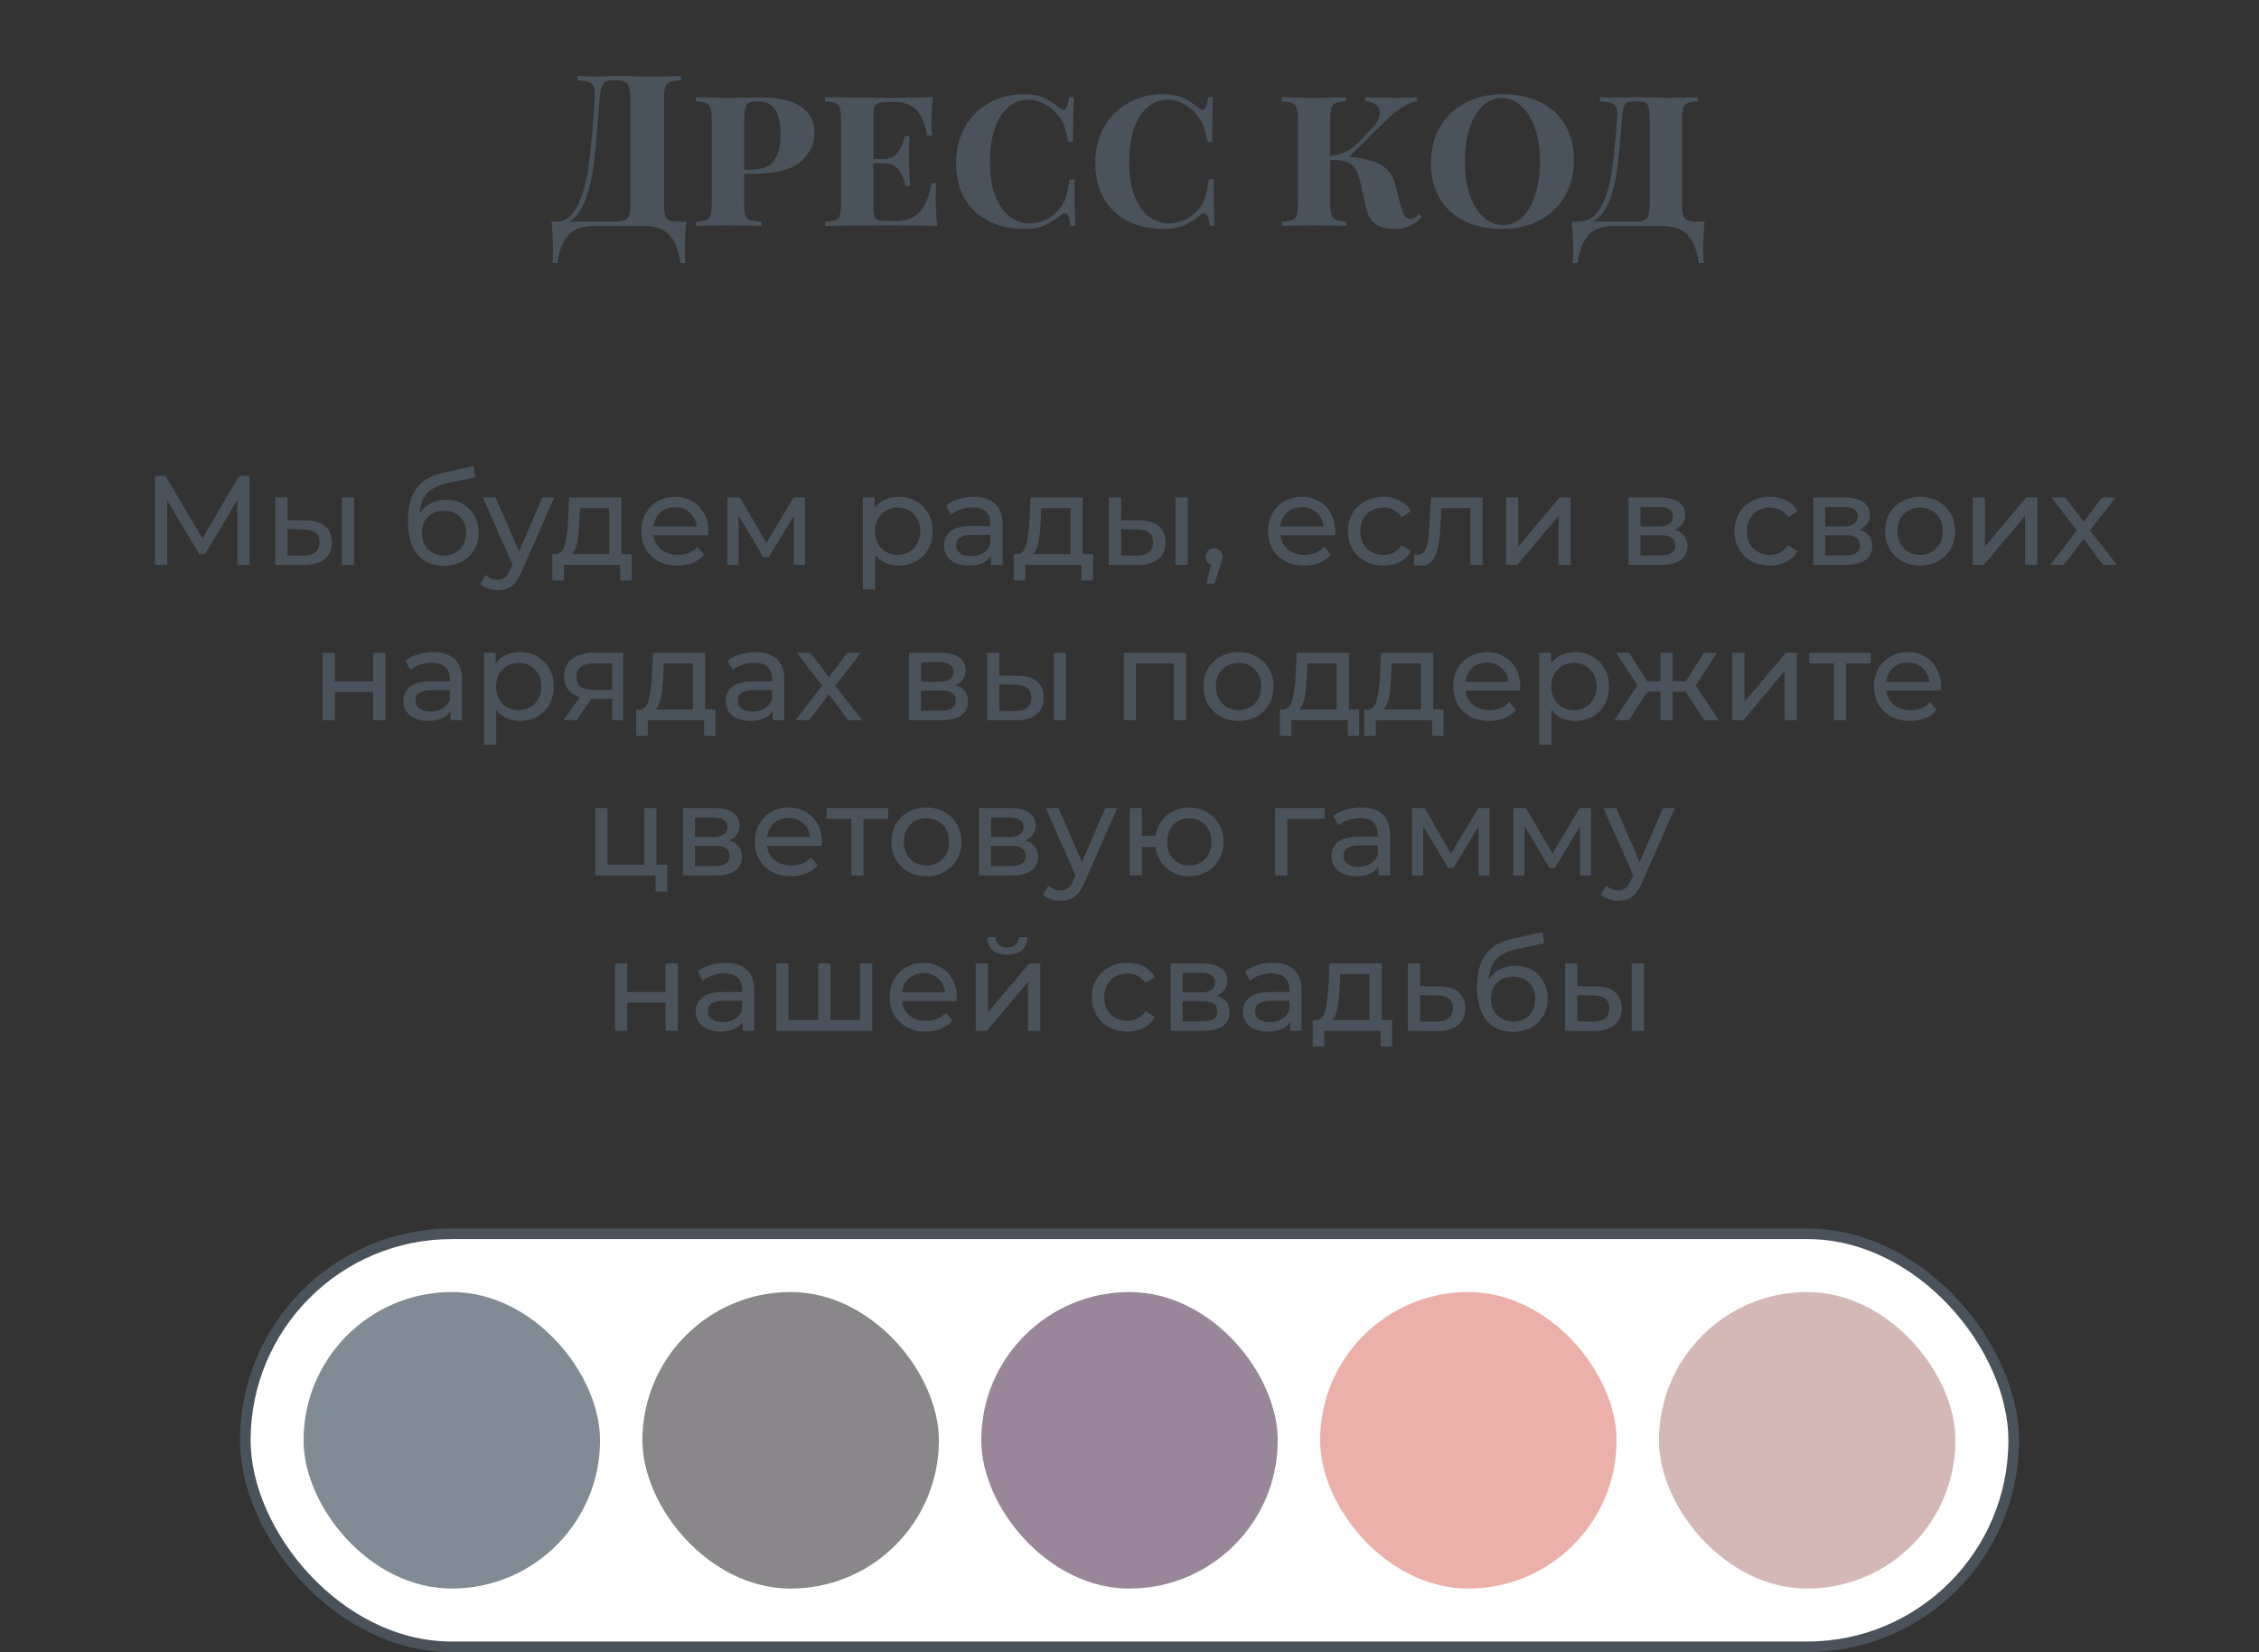
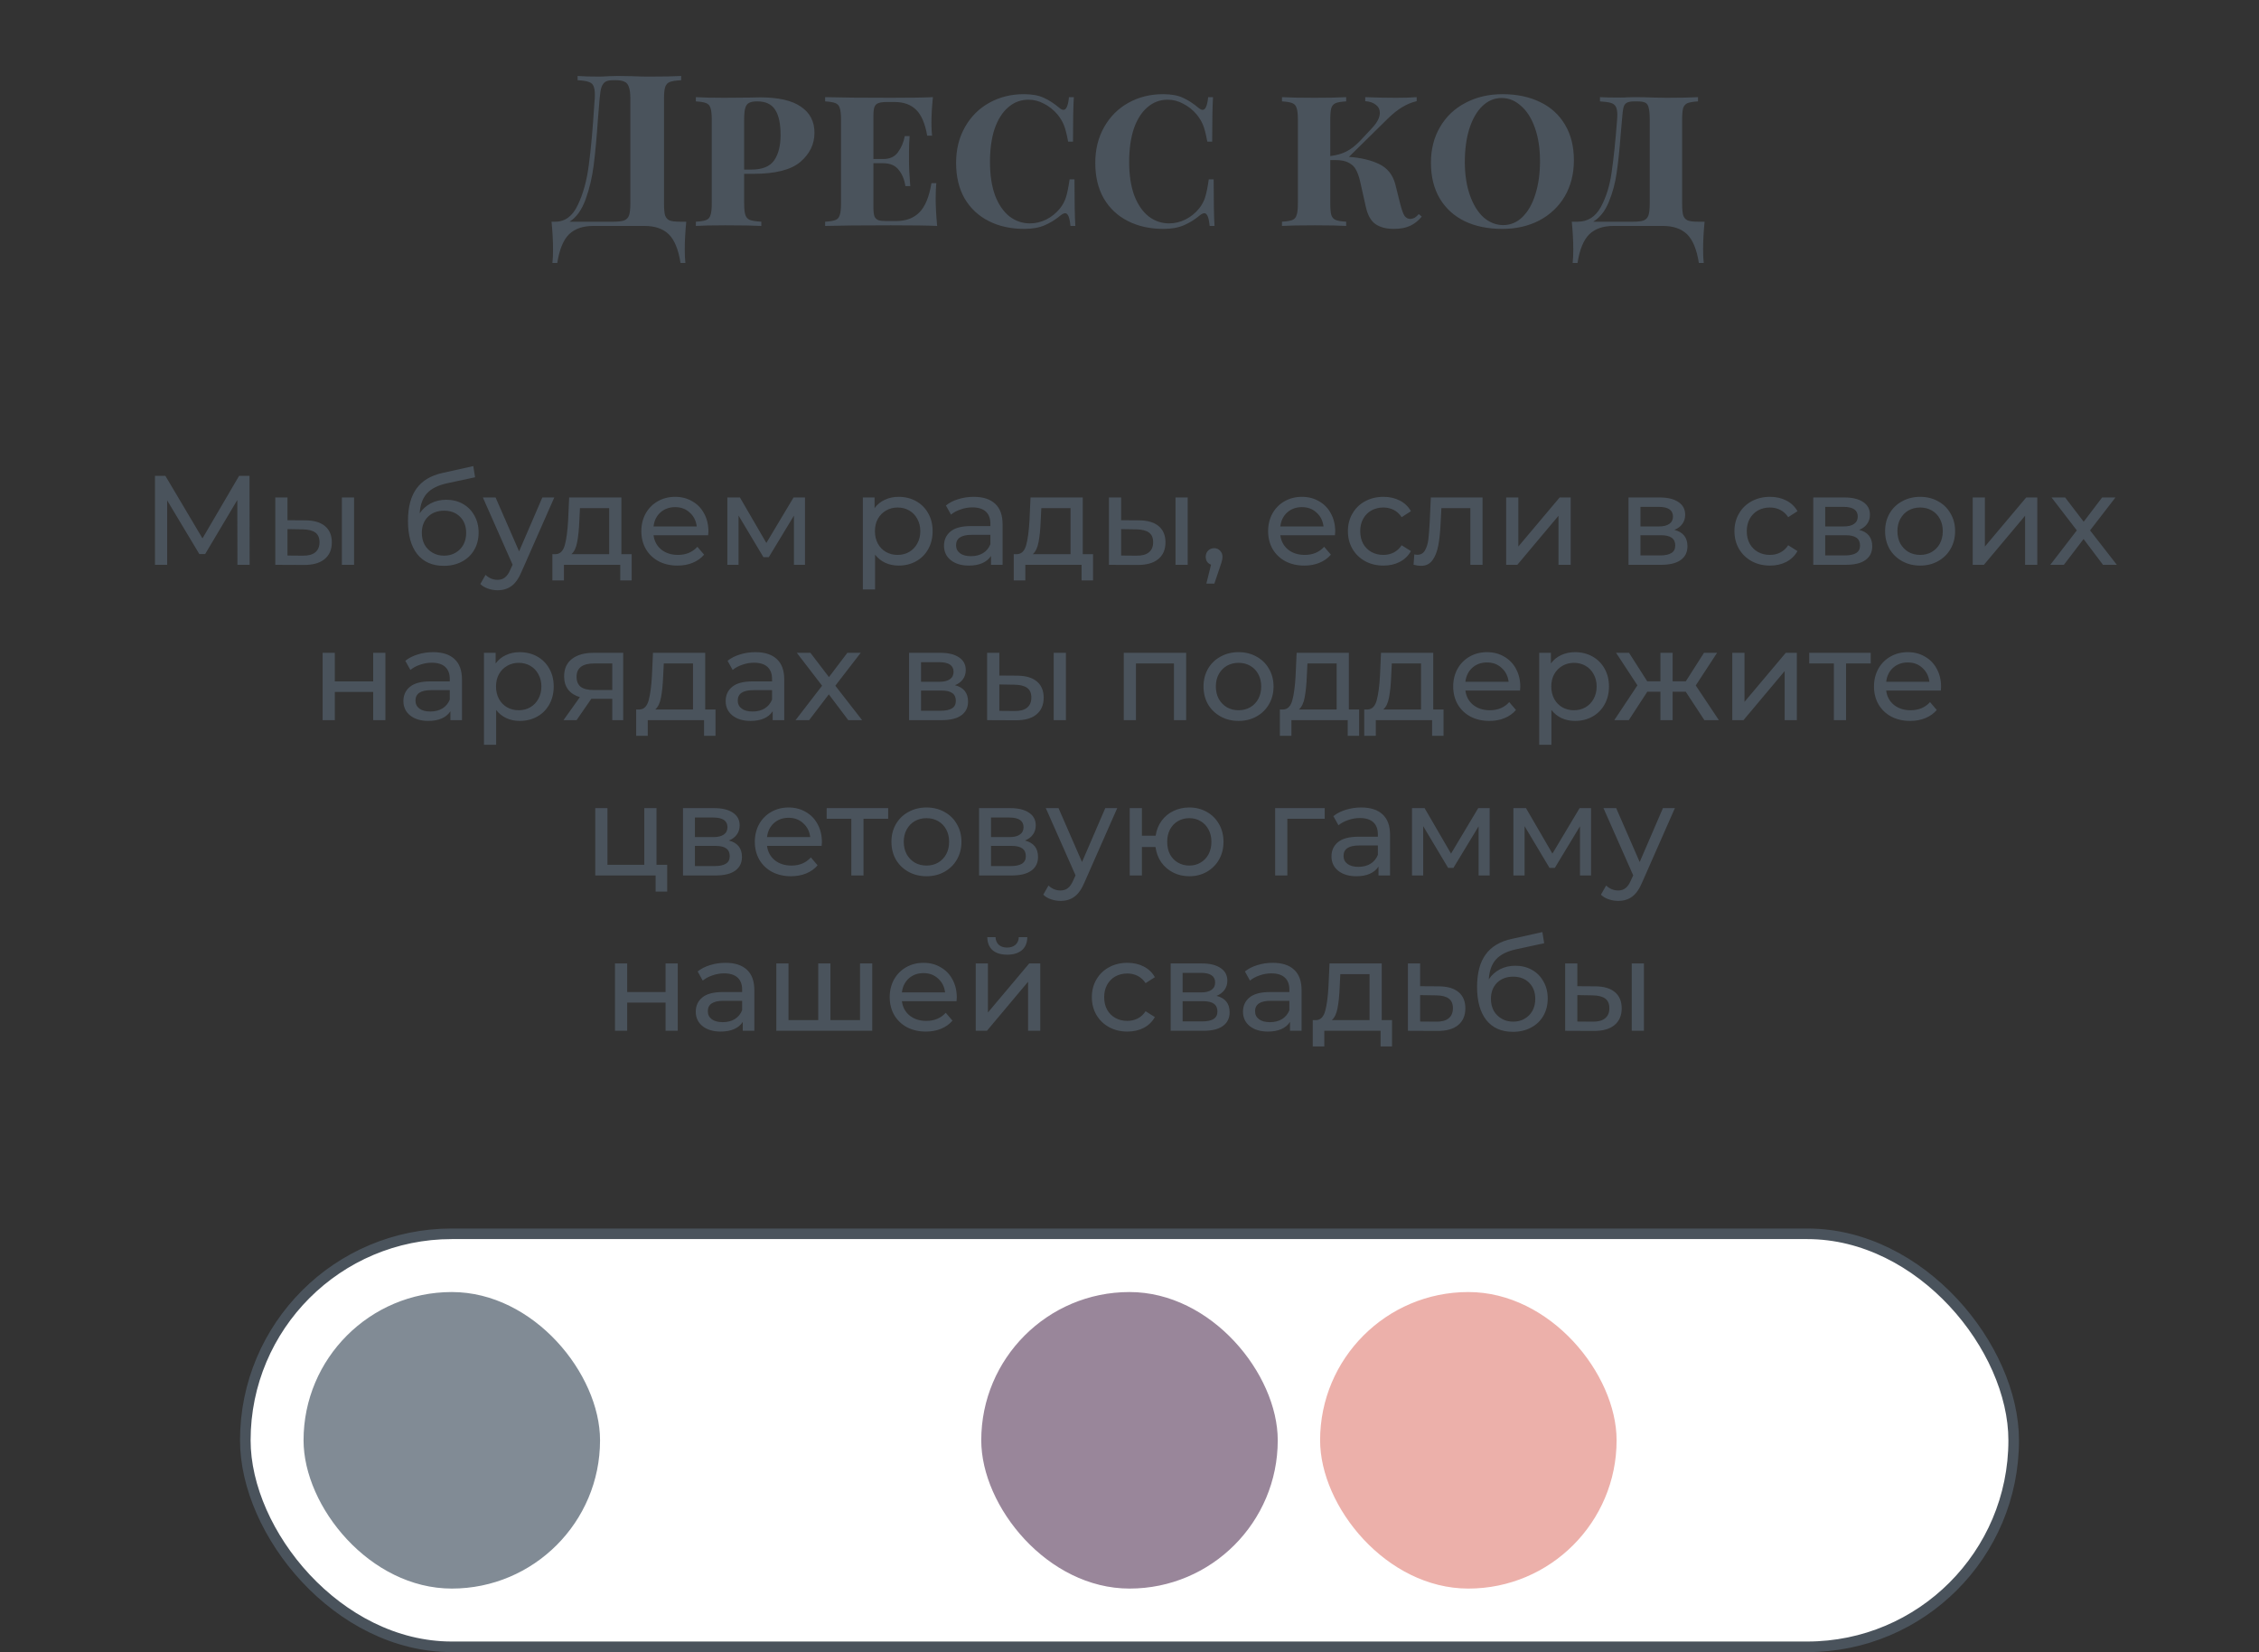
<svg xmlns="http://www.w3.org/2000/svg" width="320" height="234" viewBox="0 0 320 234" fill="none">
  <rect x="0" y="0" width="320" height="234" fill="#333333" stroke="none" />
  <rect x="34.75" y="174.75" width="250.5" height="58.5" rx="29.25" fill="white" stroke="#4A535C" stroke-width="1.5" />
  <rect x="229" y="225" width="42" height="42" rx="21" transform="rotate(-180 229 225)" fill="#ECB0AA" />
-   <rect x="133" y="225" width="42" height="42" rx="21" transform="rotate(-180 133 225)" fill="#8A878A" />
  <rect x="85" y="225" width="42" height="42" rx="21" transform="rotate(-180 85 225)" fill="#818B95" />
-   <rect x="277" y="225" width="42" height="42" rx="21" transform="rotate(-180 277 225)" fill="#D3B8B6" />
  <rect x="181" y="225" width="42" height="42" rx="21" transform="rotate(-180 181 225)" fill="#99869A" />
  <path d="M33.634 80L33.616 70.82L29.062 78.47H28.234L23.68 70.874V80H21.952V67.4H23.428L28.684 76.256L33.868 67.4H35.344L35.362 80H33.634ZM43.298 73.7C44.498 73.712 45.416 73.988 46.052 74.528C46.688 75.068 47.006 75.83 47.006 76.814C47.006 77.846 46.658 78.644 45.962 79.208C45.278 79.76 44.294 80.03 43.01 80.018L38.996 80V70.46H40.724V73.682L43.298 73.7ZM48.428 70.46H50.156V80H48.428V70.46ZM42.884 78.704C43.664 78.716 44.252 78.56 44.648 78.236C45.056 77.912 45.26 77.432 45.26 76.796C45.26 76.172 45.062 75.716 44.666 75.428C44.27 75.14 43.676 74.99 42.884 74.978L40.724 74.942V78.686L42.884 78.704ZM63.21 70.784C64.098 70.784 64.89 70.982 65.586 71.378C66.282 71.774 66.822 72.326 67.206 73.034C67.602 73.73 67.8 74.528 67.8 75.428C67.8 76.352 67.59 77.174 67.17 77.894C66.762 78.602 66.18 79.154 65.424 79.55C64.68 79.946 63.828 80.144 62.868 80.144C61.248 80.144 59.994 79.592 59.106 78.488C58.23 77.372 57.792 75.806 57.792 73.79C57.792 71.834 58.194 70.304 58.998 69.2C59.802 68.084 61.032 67.346 62.688 66.986L67.044 66.014L67.296 67.598L63.282 68.462C62.034 68.738 61.104 69.206 60.492 69.866C59.88 70.526 59.532 71.474 59.448 72.71C59.856 72.098 60.384 71.624 61.032 71.288C61.68 70.952 62.406 70.784 63.21 70.784ZM62.904 78.704C63.516 78.704 64.056 78.566 64.524 78.29C65.004 78.014 65.376 77.636 65.64 77.156C65.904 76.664 66.036 76.106 66.036 75.482C66.036 74.534 65.748 73.772 65.172 73.196C64.596 72.62 63.84 72.332 62.904 72.332C61.968 72.332 61.206 72.62 60.618 73.196C60.042 73.772 59.754 74.534 59.754 75.482C59.754 76.106 59.886 76.664 60.15 77.156C60.426 77.636 60.804 78.014 61.284 78.29C61.764 78.566 62.304 78.704 62.904 78.704ZM78.518 70.46L73.892 80.954C73.484 81.926 73.004 82.61 72.452 83.006C71.912 83.402 71.258 83.6 70.49 83.6C70.022 83.6 69.566 83.522 69.122 83.366C68.69 83.222 68.33 83.006 68.042 82.718L68.78 81.422C69.272 81.89 69.842 82.124 70.49 82.124C70.91 82.124 71.258 82.01 71.534 81.782C71.822 81.566 72.08 81.188 72.308 80.648L72.614 79.982L68.402 70.46H70.202L73.532 78.092L76.826 70.46H78.518ZM89.48 78.488V82.214H87.859V80H79.885V82.214H78.248V78.488H78.751C79.364 78.452 79.784 78.02 80.011 77.192C80.24 76.364 80.395 75.194 80.48 73.682L80.624 70.46H88.022V78.488H89.48ZM82.064 73.808C82.016 75.008 81.913 76.004 81.757 76.796C81.614 77.576 81.344 78.14 80.948 78.488H86.293V71.972H82.153L82.064 73.808ZM100.353 75.284C100.353 75.416 100.341 75.59 100.317 75.806H92.577C92.685 76.646 93.051 77.324 93.675 77.84C94.311 78.344 95.097 78.596 96.033 78.596C97.173 78.596 98.091 78.212 98.787 77.444L99.741 78.56C99.309 79.064 98.769 79.448 98.121 79.712C97.485 79.976 96.771 80.108 95.979 80.108C94.971 80.108 94.077 79.904 93.297 79.496C92.517 79.076 91.911 78.494 91.479 77.75C91.059 77.006 90.849 76.166 90.849 75.23C90.849 74.306 91.053 73.472 91.461 72.728C91.881 71.984 92.451 71.408 93.171 71C93.903 70.58 94.725 70.37 95.637 70.37C96.549 70.37 97.359 70.58 98.067 71C98.787 71.408 99.345 71.984 99.741 72.728C100.149 73.472 100.353 74.324 100.353 75.284ZM95.637 71.828C94.809 71.828 94.113 72.08 93.549 72.584C92.997 73.088 92.673 73.748 92.577 74.564H98.697C98.601 73.76 98.271 73.106 97.707 72.602C97.155 72.086 96.465 71.828 95.637 71.828ZM114.031 70.46V80H112.465V73.034L108.901 78.92H108.145L104.617 73.016V80H103.033V70.46H104.815L108.559 76.904L112.411 70.46H114.031ZM127.287 70.37C128.211 70.37 129.039 70.574 129.771 70.982C130.503 71.39 131.073 71.96 131.481 72.692C131.901 73.424 132.111 74.27 132.111 75.23C132.111 76.19 131.901 77.042 131.481 77.786C131.073 78.518 130.503 79.088 129.771 79.496C129.039 79.904 128.211 80.108 127.287 80.108C126.603 80.108 125.973 79.976 125.397 79.712C124.833 79.448 124.353 79.064 123.957 78.56V83.492H122.229V70.46H123.885V71.972C124.269 71.444 124.755 71.048 125.343 70.784C125.931 70.508 126.579 70.37 127.287 70.37ZM127.143 78.596C127.755 78.596 128.301 78.458 128.781 78.182C129.273 77.894 129.657 77.498 129.933 76.994C130.221 76.478 130.365 75.89 130.365 75.23C130.365 74.57 130.221 73.988 129.933 73.484C129.657 72.968 129.273 72.572 128.781 72.296C128.301 72.02 127.755 71.882 127.143 71.882C126.543 71.882 125.997 72.026 125.505 72.314C125.025 72.59 124.641 72.98 124.353 73.484C124.077 73.988 123.939 74.57 123.939 75.23C123.939 75.89 124.077 76.478 124.353 76.994C124.629 77.498 125.013 77.894 125.505 78.182C125.997 78.458 126.543 78.596 127.143 78.596ZM137.935 70.37C139.255 70.37 140.263 70.694 140.959 71.342C141.667 71.99 142.021 72.956 142.021 74.24V80H140.383V78.74C140.095 79.184 139.681 79.526 139.141 79.766C138.613 79.994 137.983 80.108 137.251 80.108C136.183 80.108 135.325 79.85 134.677 79.334C134.041 78.818 133.723 78.14 133.723 77.3C133.723 76.46 134.029 75.788 134.641 75.284C135.253 74.768 136.225 74.51 137.557 74.51H140.293V74.168C140.293 73.424 140.077 72.854 139.645 72.458C139.213 72.062 138.577 71.864 137.737 71.864C137.173 71.864 136.621 71.96 136.081 72.152C135.541 72.332 135.085 72.578 134.713 72.89L133.993 71.594C134.485 71.198 135.073 70.898 135.757 70.694C136.441 70.478 137.167 70.37 137.935 70.37ZM137.539 78.776C138.199 78.776 138.769 78.632 139.249 78.344C139.729 78.044 140.077 77.624 140.293 77.084V75.752H137.629C136.165 75.752 135.433 76.244 135.433 77.228C135.433 77.708 135.619 78.086 135.991 78.362C136.363 78.638 136.879 78.776 137.539 78.776ZM154.835 78.488V82.214H153.215V80H145.241V82.214H143.603V78.488H144.107C144.719 78.452 145.139 78.02 145.367 77.192C145.595 76.364 145.751 75.194 145.835 73.682L145.979 70.46H153.377V78.488H154.835ZM147.419 73.808C147.371 75.008 147.269 76.004 147.113 76.796C146.969 77.576 146.699 78.14 146.303 78.488H151.649V71.972H147.509L147.419 73.808ZM161.388 73.7C162.588 73.712 163.506 73.988 164.142 74.528C164.778 75.068 165.096 75.83 165.096 76.814C165.096 77.846 164.748 78.644 164.052 79.208C163.368 79.76 162.384 80.03 161.1 80.018L157.086 80V70.46H158.814V73.682L161.388 73.7ZM166.518 70.46H168.246V80H166.518V70.46ZM160.974 78.704C161.754 78.716 162.342 78.56 162.738 78.236C163.146 77.912 163.35 77.432 163.35 76.796C163.35 76.172 163.152 75.716 162.756 75.428C162.36 75.14 161.766 74.99 160.974 74.978L158.814 74.942V78.686L160.974 78.704ZM172.002 77.642C172.338 77.642 172.614 77.762 172.83 78.002C173.058 78.23 173.172 78.518 173.172 78.866C173.172 79.046 173.148 79.22 173.1 79.388C173.064 79.556 172.986 79.814 172.866 80.162L172.02 82.664H170.886L171.552 79.982C171.324 79.898 171.138 79.76 170.994 79.568C170.862 79.364 170.796 79.13 170.796 78.866C170.796 78.506 170.91 78.212 171.138 77.984C171.366 77.756 171.654 77.642 172.002 77.642ZM189.14 75.284C189.14 75.416 189.128 75.59 189.104 75.806H181.364C181.472 76.646 181.838 77.324 182.462 77.84C183.098 78.344 183.884 78.596 184.82 78.596C185.96 78.596 186.878 78.212 187.574 77.444L188.528 78.56C188.096 79.064 187.556 79.448 186.908 79.712C186.272 79.976 185.558 80.108 184.766 80.108C183.758 80.108 182.864 79.904 182.084 79.496C181.304 79.076 180.698 78.494 180.266 77.75C179.846 77.006 179.636 76.166 179.636 75.23C179.636 74.306 179.84 73.472 180.248 72.728C180.668 71.984 181.238 71.408 181.958 71C182.69 70.58 183.512 70.37 184.424 70.37C185.336 70.37 186.146 70.58 186.854 71C187.574 71.408 188.132 71.984 188.528 72.728C188.936 73.472 189.14 74.324 189.14 75.284ZM184.424 71.828C183.596 71.828 182.9 72.08 182.336 72.584C181.784 73.088 181.46 73.748 181.364 74.564H187.484C187.388 73.76 187.058 73.106 186.494 72.602C185.942 72.086 185.252 71.828 184.424 71.828ZM195.978 80.108C195.006 80.108 194.136 79.898 193.368 79.478C192.612 79.058 192.018 78.482 191.586 77.75C191.154 77.006 190.938 76.166 190.938 75.23C190.938 74.294 191.154 73.46 191.586 72.728C192.018 71.984 192.612 71.408 193.368 71C194.136 70.58 195.006 70.37 195.978 70.37C196.842 70.37 197.61 70.544 198.282 70.892C198.966 71.24 199.494 71.744 199.866 72.404L198.552 73.25C198.252 72.794 197.88 72.452 197.436 72.224C196.992 71.996 196.5 71.882 195.96 71.882C195.336 71.882 194.772 72.02 194.268 72.296C193.776 72.572 193.386 72.968 193.098 73.484C192.822 73.988 192.684 74.57 192.684 75.23C192.684 75.902 192.822 76.496 193.098 77.012C193.386 77.516 193.776 77.906 194.268 78.182C194.772 78.458 195.336 78.596 195.96 78.596C196.5 78.596 196.992 78.482 197.436 78.254C197.88 78.026 198.252 77.684 198.552 77.228L199.866 78.056C199.494 78.716 198.966 79.226 198.282 79.586C197.61 79.934 196.842 80.108 195.978 80.108ZM210.012 70.46V80H208.284V71.972H204.18L204.072 74.096C204.012 75.38 203.898 76.454 203.73 77.318C203.562 78.17 203.286 78.854 202.902 79.37C202.518 79.886 201.984 80.144 201.3 80.144C200.988 80.144 200.634 80.09 200.238 79.982L200.346 78.524C200.502 78.56 200.646 78.578 200.778 78.578C201.258 78.578 201.618 78.368 201.858 77.948C202.098 77.528 202.254 77.03 202.326 76.454C202.398 75.878 202.464 75.056 202.524 73.988L202.686 70.46H210.012ZM213.354 70.46H215.082V77.408L220.932 70.46H222.498V80H220.77V73.052L214.938 80H213.354V70.46ZM237.184 75.05C238.42 75.362 239.038 76.136 239.038 77.372C239.038 78.212 238.72 78.86 238.084 79.316C237.46 79.772 236.524 80 235.276 80H230.686V70.46H235.114C236.242 70.46 237.124 70.676 237.76 71.108C238.396 71.528 238.714 72.128 238.714 72.908C238.714 73.412 238.576 73.85 238.3 74.222C238.036 74.582 237.664 74.858 237.184 75.05ZM232.378 74.564H234.97C235.63 74.564 236.128 74.444 236.464 74.204C236.812 73.964 236.986 73.616 236.986 73.16C236.986 72.248 236.314 71.792 234.97 71.792H232.378V74.564ZM235.15 78.668C235.87 78.668 236.41 78.554 236.77 78.326C237.13 78.098 237.31 77.744 237.31 77.264C237.31 76.772 237.142 76.406 236.806 76.166C236.482 75.926 235.966 75.806 235.258 75.806H232.378V78.668H235.15ZM250.734 80.108C249.762 80.108 248.892 79.898 248.124 79.478C247.368 79.058 246.774 78.482 246.342 77.75C245.91 77.006 245.694 76.166 245.694 75.23C245.694 74.294 245.91 73.46 246.342 72.728C246.774 71.984 247.368 71.408 248.124 71C248.892 70.58 249.762 70.37 250.734 70.37C251.598 70.37 252.366 70.544 253.038 70.892C253.722 71.24 254.25 71.744 254.622 72.404L253.308 73.25C253.008 72.794 252.636 72.452 252.192 72.224C251.748 71.996 251.256 71.882 250.716 71.882C250.092 71.882 249.528 72.02 249.024 72.296C248.532 72.572 248.142 72.968 247.854 73.484C247.578 73.988 247.44 74.57 247.44 75.23C247.44 75.902 247.578 76.496 247.854 77.012C248.142 77.516 248.532 77.906 249.024 78.182C249.528 78.458 250.092 78.596 250.716 78.596C251.256 78.596 251.748 78.482 252.192 78.254C252.636 78.026 253.008 77.684 253.308 77.228L254.622 78.056C254.25 78.716 253.722 79.226 253.038 79.586C252.366 79.934 251.598 80.108 250.734 80.108ZM263.358 75.05C264.594 75.362 265.212 76.136 265.212 77.372C265.212 78.212 264.894 78.86 264.258 79.316C263.634 79.772 262.698 80 261.45 80H256.86V70.46H261.288C262.416 70.46 263.298 70.676 263.934 71.108C264.57 71.528 264.888 72.128 264.888 72.908C264.888 73.412 264.75 73.85 264.474 74.222C264.21 74.582 263.838 74.858 263.358 75.05ZM258.552 74.564H261.144C261.804 74.564 262.302 74.444 262.638 74.204C262.986 73.964 263.16 73.616 263.16 73.16C263.16 72.248 262.488 71.792 261.144 71.792H258.552V74.564ZM261.324 78.668C262.044 78.668 262.584 78.554 262.944 78.326C263.304 78.098 263.484 77.744 263.484 77.264C263.484 76.772 263.316 76.406 262.98 76.166C262.656 75.926 262.14 75.806 261.432 75.806H258.552V78.668H261.324ZM272.002 80.108C271.054 80.108 270.202 79.898 269.446 79.478C268.69 79.058 268.096 78.482 267.664 77.75C267.244 77.006 267.034 76.166 267.034 75.23C267.034 74.294 267.244 73.46 267.664 72.728C268.096 71.984 268.69 71.408 269.446 71C270.202 70.58 271.054 70.37 272.002 70.37C272.95 70.37 273.796 70.58 274.54 71C275.296 71.408 275.884 71.984 276.304 72.728C276.736 73.46 276.952 74.294 276.952 75.23C276.952 76.166 276.736 77.006 276.304 77.75C275.884 78.482 275.296 79.058 274.54 79.478C273.796 79.898 272.95 80.108 272.002 80.108ZM272.002 78.596C272.614 78.596 273.16 78.458 273.64 78.182C274.132 77.894 274.516 77.498 274.792 76.994C275.068 76.478 275.206 75.89 275.206 75.23C275.206 74.57 275.068 73.988 274.792 73.484C274.516 72.968 274.132 72.572 273.64 72.296C273.16 72.02 272.614 71.882 272.002 71.882C271.39 71.882 270.838 72.02 270.346 72.296C269.866 72.572 269.482 72.968 269.194 73.484C268.918 73.988 268.78 74.57 268.78 75.23C268.78 75.89 268.918 76.478 269.194 76.994C269.482 77.498 269.866 77.894 270.346 78.182C270.838 78.458 271.39 78.596 272.002 78.596ZM279.447 70.46H281.175V77.408L287.025 70.46H288.591V80H286.863V73.052L281.031 80H279.447V70.46ZM297.903 80L295.149 76.346L292.359 80H290.433L294.195 75.122L290.613 70.46H292.539L295.167 73.898L297.777 70.46H299.667L296.067 75.122L299.865 80H297.903ZM45.702 92.46H47.43V96.51H52.866V92.46H54.594V102H52.866V98.004H47.43V102H45.702V92.46ZM61.356 92.37C62.676 92.37 63.684 92.694 64.38 93.342C65.088 93.99 65.442 94.956 65.442 96.24V102H63.804V100.74C63.516 101.184 63.102 101.526 62.562 101.766C62.034 101.994 61.404 102.108 60.672 102.108C59.604 102.108 58.746 101.85 58.098 101.334C57.462 100.818 57.144 100.14 57.144 99.3C57.144 98.46 57.45 97.788 58.062 97.284C58.674 96.768 59.646 96.51 60.978 96.51H63.714V96.168C63.714 95.424 63.498 94.854 63.066 94.458C62.634 94.062 61.998 93.864 61.158 93.864C60.594 93.864 60.042 93.96 59.502 94.152C58.962 94.332 58.506 94.578 58.134 94.89L57.414 93.594C57.906 93.198 58.494 92.898 59.178 92.694C59.862 92.478 60.588 92.37 61.356 92.37ZM60.96 100.776C61.62 100.776 62.19 100.632 62.67 100.344C63.15 100.044 63.498 99.624 63.714 99.084V97.752H61.05C59.586 97.752 58.854 98.244 58.854 99.228C58.854 99.708 59.04 100.086 59.412 100.362C59.784 100.638 60.3 100.776 60.96 100.776ZM73.612 92.37C74.536 92.37 75.364 92.574 76.096 92.982C76.828 93.39 77.398 93.96 77.806 94.692C78.226 95.424 78.436 96.27 78.436 97.23C78.436 98.19 78.226 99.042 77.806 99.786C77.398 100.518 76.828 101.088 76.096 101.496C75.364 101.904 74.536 102.108 73.612 102.108C72.928 102.108 72.298 101.976 71.722 101.712C71.158 101.448 70.678 101.064 70.282 100.56V105.492H68.554V92.46H70.21V93.972C70.594 93.444 71.08 93.048 71.668 92.784C72.256 92.508 72.904 92.37 73.612 92.37ZM73.468 100.596C74.08 100.596 74.626 100.458 75.106 100.182C75.598 99.894 75.982 99.498 76.258 98.994C76.546 98.478 76.69 97.89 76.69 97.23C76.69 96.57 76.546 95.988 76.258 95.484C75.982 94.968 75.598 94.572 75.106 94.296C74.626 94.02 74.08 93.882 73.468 93.882C72.868 93.882 72.322 94.026 71.83 94.314C71.35 94.59 70.966 94.98 70.678 95.484C70.402 95.988 70.264 96.57 70.264 97.23C70.264 97.89 70.402 98.478 70.678 98.994C70.954 99.498 71.338 99.894 71.83 100.182C72.322 100.458 72.868 100.596 73.468 100.596ZM88.28 92.46V102H86.732V98.976H83.96H83.762L81.674 102H79.82L82.142 98.742C81.422 98.526 80.87 98.172 80.486 97.68C80.102 97.176 79.91 96.552 79.91 95.808C79.91 94.716 80.282 93.888 81.026 93.324C81.77 92.748 82.796 92.46 84.104 92.46H88.28ZM81.674 95.862C81.674 96.498 81.872 96.972 82.268 97.284C82.676 97.584 83.282 97.734 84.086 97.734H86.732V93.972H84.158C82.502 93.972 81.674 94.602 81.674 95.862ZM101.354 100.488V104.214H99.734V102H91.76V104.214H90.121V100.488H90.626C91.237 100.452 91.657 100.02 91.885 99.192C92.114 98.364 92.269 97.194 92.353 95.682L92.498 92.46H99.895V100.488H101.354ZM93.938 95.808C93.889 97.008 93.787 98.004 93.632 98.796C93.487 99.576 93.218 100.14 92.822 100.488H98.168V93.972H94.028L93.938 95.808ZM107.007 92.37C108.327 92.37 109.335 92.694 110.031 93.342C110.739 93.99 111.093 94.956 111.093 96.24V102H109.455V100.74C109.167 101.184 108.753 101.526 108.213 101.766C107.685 101.994 107.055 102.108 106.323 102.108C105.255 102.108 104.397 101.85 103.749 101.334C103.113 100.818 102.795 100.14 102.795 99.3C102.795 98.46 103.101 97.788 103.713 97.284C104.325 96.768 105.297 96.51 106.629 96.51H109.365V96.168C109.365 95.424 109.149 94.854 108.717 94.458C108.285 94.062 107.649 93.864 106.809 93.864C106.245 93.864 105.693 93.96 105.153 94.152C104.613 94.332 104.157 94.578 103.785 94.89L103.065 93.594C103.557 93.198 104.145 92.898 104.829 92.694C105.513 92.478 106.239 92.37 107.007 92.37ZM106.611 100.776C107.271 100.776 107.841 100.632 108.321 100.344C108.801 100.044 109.149 99.624 109.365 99.084V97.752H106.701C105.237 97.752 104.505 98.244 104.505 99.228C104.505 99.708 104.691 100.086 105.063 100.362C105.435 100.638 105.951 100.776 106.611 100.776ZM120.162 102L117.408 98.346L114.618 102H112.692L116.454 97.122L112.872 92.46H114.798L117.426 95.898L120.036 92.46H121.926L118.326 97.122L122.124 102H120.162ZM135.275 97.05C136.511 97.362 137.129 98.136 137.129 99.372C137.129 100.212 136.811 100.86 136.175 101.316C135.551 101.772 134.615 102 133.367 102H128.777V92.46H133.205C134.333 92.46 135.215 92.676 135.851 93.108C136.487 93.528 136.805 94.128 136.805 94.908C136.805 95.412 136.667 95.85 136.391 96.222C136.127 96.582 135.755 96.858 135.275 97.05ZM130.469 96.564H133.061C133.721 96.564 134.219 96.444 134.555 96.204C134.903 95.964 135.077 95.616 135.077 95.16C135.077 94.248 134.405 93.792 133.061 93.792H130.469V96.564ZM133.241 100.668C133.961 100.668 134.501 100.554 134.861 100.326C135.221 100.098 135.401 99.744 135.401 99.264C135.401 98.772 135.233 98.406 134.897 98.166C134.573 97.926 134.057 97.806 133.349 97.806H130.469V100.668H133.241ZM144.135 95.7C145.335 95.712 146.253 95.988 146.889 96.528C147.525 97.068 147.843 97.83 147.843 98.814C147.843 99.846 147.495 100.644 146.799 101.208C146.115 101.76 145.131 102.03 143.847 102.018L139.833 102V92.46H141.561V95.682L144.135 95.7ZM149.265 92.46H150.993V102H149.265V92.46ZM143.721 100.704C144.501 100.716 145.089 100.56 145.485 100.236C145.893 99.912 146.097 99.432 146.097 98.796C146.097 98.172 145.899 97.716 145.503 97.428C145.107 97.14 144.513 96.99 143.721 96.978L141.561 96.942V100.686L143.721 100.704ZM168.025 92.46V102H166.297V93.972H160.915V102H159.187V92.46H168.025ZM175.454 102.108C174.506 102.108 173.654 101.898 172.898 101.478C172.142 101.058 171.548 100.482 171.116 99.75C170.696 99.006 170.486 98.166 170.486 97.23C170.486 96.294 170.696 95.46 171.116 94.728C171.548 93.984 172.142 93.408 172.898 93C173.654 92.58 174.506 92.37 175.454 92.37C176.402 92.37 177.248 92.58 177.992 93C178.748 93.408 179.336 93.984 179.756 94.728C180.188 95.46 180.404 96.294 180.404 97.23C180.404 98.166 180.188 99.006 179.756 99.75C179.336 100.482 178.748 101.058 177.992 101.478C177.248 101.898 176.402 102.108 175.454 102.108ZM175.454 100.596C176.066 100.596 176.612 100.458 177.092 100.182C177.584 99.894 177.968 99.498 178.244 98.994C178.52 98.478 178.658 97.89 178.658 97.23C178.658 96.57 178.52 95.988 178.244 95.484C177.968 94.968 177.584 94.572 177.092 94.296C176.612 94.02 176.066 93.882 175.454 93.882C174.842 93.882 174.29 94.02 173.798 94.296C173.318 94.572 172.934 94.968 172.646 95.484C172.37 95.988 172.232 96.57 172.232 97.23C172.232 97.89 172.37 98.478 172.646 98.994C172.934 99.498 173.318 99.894 173.798 100.182C174.29 100.458 174.842 100.596 175.454 100.596ZM192.531 100.488V104.214H190.911V102H182.937V104.214H181.299V100.488H181.803C182.415 100.452 182.835 100.02 183.063 99.192C183.291 98.364 183.447 97.194 183.531 95.682L183.675 92.46H191.073V100.488H192.531ZM185.115 95.808C185.067 97.008 184.965 98.004 184.809 98.796C184.665 99.576 184.395 100.14 183.999 100.488H189.345V93.972H185.205L185.115 95.808ZM204.484 100.488V104.214H202.864V102H194.89V104.214H193.252V100.488H193.756C194.368 100.452 194.788 100.02 195.016 99.192C195.244 98.364 195.4 97.194 195.484 95.682L195.628 92.46H203.026V100.488H204.484ZM197.068 95.808C197.02 97.008 196.918 98.004 196.762 98.796C196.618 99.576 196.348 100.14 195.952 100.488H201.298V93.972H197.158L197.068 95.808ZM215.358 97.284C215.358 97.416 215.346 97.59 215.322 97.806H207.582C207.69 98.646 208.056 99.324 208.68 99.84C209.316 100.344 210.102 100.596 211.038 100.596C212.178 100.596 213.096 100.212 213.792 99.444L214.746 100.56C214.314 101.064 213.774 101.448 213.126 101.712C212.49 101.976 211.776 102.108 210.984 102.108C209.976 102.108 209.082 101.904 208.302 101.496C207.522 101.076 206.916 100.494 206.484 99.75C206.064 99.006 205.854 98.166 205.854 97.23C205.854 96.306 206.058 95.472 206.466 94.728C206.886 93.984 207.456 93.408 208.176 93C208.908 92.58 209.73 92.37 210.642 92.37C211.554 92.37 212.364 92.58 213.072 93C213.792 93.408 214.35 93.984 214.746 94.728C215.154 95.472 215.358 96.324 215.358 97.284ZM210.642 93.828C209.814 93.828 209.118 94.08 208.554 94.584C208.002 95.088 207.678 95.748 207.582 96.564H213.702C213.606 95.76 213.276 95.106 212.712 94.602C212.16 94.086 211.47 93.828 210.642 93.828ZM223.096 92.37C224.02 92.37 224.848 92.574 225.58 92.982C226.312 93.39 226.882 93.96 227.29 94.692C227.71 95.424 227.92 96.27 227.92 97.23C227.92 98.19 227.71 99.042 227.29 99.786C226.882 100.518 226.312 101.088 225.58 101.496C224.848 101.904 224.02 102.108 223.096 102.108C222.412 102.108 221.782 101.976 221.206 101.712C220.642 101.448 220.162 101.064 219.766 100.56V105.492H218.038V92.46H219.694V93.972C220.078 93.444 220.564 93.048 221.152 92.784C221.74 92.508 222.388 92.37 223.096 92.37ZM222.952 100.596C223.564 100.596 224.11 100.458 224.59 100.182C225.082 99.894 225.466 99.498 225.742 98.994C226.03 98.478 226.174 97.89 226.174 97.23C226.174 96.57 226.03 95.988 225.742 95.484C225.466 94.968 225.082 94.572 224.59 94.296C224.11 94.02 223.564 93.882 222.952 93.882C222.352 93.882 221.806 94.026 221.314 94.314C220.834 94.59 220.45 94.98 220.162 95.484C219.886 95.988 219.748 96.57 219.748 97.23C219.748 97.89 219.886 98.478 220.162 98.994C220.438 99.498 220.822 99.894 221.314 100.182C221.806 100.458 222.352 100.596 222.952 100.596ZM238.79 97.968H236.936V102H235.208V97.968H233.354L230.726 102H228.674L231.95 97.068L228.926 92.46H230.762L233.336 96.492H235.208V92.46H236.936V96.492H238.808L241.382 92.46H243.236L240.212 97.086L243.488 102H241.436L238.79 97.968ZM245.39 92.46H247.118V99.408L252.968 92.46H254.534V102H252.806V95.052L246.974 102H245.39V92.46ZM264.998 93.972H261.506V102H259.778V93.972H256.286V92.46H264.998V93.972ZM274.965 97.284C274.965 97.416 274.953 97.59 274.929 97.806H267.189C267.297 98.646 267.663 99.324 268.287 99.84C268.923 100.344 269.709 100.596 270.645 100.596C271.785 100.596 272.703 100.212 273.399 99.444L274.353 100.56C273.921 101.064 273.381 101.448 272.733 101.712C272.097 101.976 271.383 102.108 270.591 102.108C269.583 102.108 268.689 101.904 267.909 101.496C267.129 101.076 266.523 100.494 266.091 99.75C265.671 99.006 265.461 98.166 265.461 97.23C265.461 96.306 265.665 95.472 266.073 94.728C266.493 93.984 267.063 93.408 267.783 93C268.515 92.58 269.337 92.37 270.249 92.37C271.161 92.37 271.971 92.58 272.679 93C273.399 93.408 273.957 93.984 274.353 94.728C274.761 95.472 274.965 96.324 274.965 97.284ZM270.249 93.828C269.421 93.828 268.725 94.08 268.161 94.584C267.609 95.088 267.285 95.748 267.189 96.564H273.309C273.213 95.76 272.883 95.106 272.319 94.602C271.767 94.086 271.077 93.828 270.249 93.828ZM94.51 122.488V126.286H92.871V124H84.322V114.46H86.049V122.488H91.269V114.46H92.998V122.488H94.51ZM103.247 119.05C104.483 119.362 105.101 120.136 105.101 121.372C105.101 122.212 104.783 122.86 104.147 123.316C103.523 123.772 102.587 124 101.339 124H96.749V114.46H101.177C102.305 114.46 103.187 114.676 103.823 115.108C104.459 115.528 104.777 116.128 104.777 116.908C104.777 117.412 104.639 117.85 104.363 118.222C104.099 118.582 103.727 118.858 103.247 119.05ZM98.441 118.564H101.033C101.693 118.564 102.191 118.444 102.527 118.204C102.875 117.964 103.049 117.616 103.049 117.16C103.049 116.248 102.377 115.792 101.033 115.792H98.441V118.564ZM101.213 122.668C101.933 122.668 102.473 122.554 102.833 122.326C103.193 122.098 103.373 121.744 103.373 121.264C103.373 120.772 103.205 120.406 102.869 120.166C102.545 119.926 102.029 119.806 101.321 119.806H98.441V122.668H101.213ZM116.428 119.284C116.428 119.416 116.416 119.59 116.392 119.806H108.652C108.76 120.646 109.126 121.324 109.75 121.84C110.386 122.344 111.172 122.596 112.108 122.596C113.248 122.596 114.166 122.212 114.862 121.444L115.816 122.56C115.384 123.064 114.844 123.448 114.196 123.712C113.56 123.976 112.846 124.108 112.054 124.108C111.046 124.108 110.152 123.904 109.372 123.496C108.592 123.076 107.986 122.494 107.554 121.75C107.134 121.006 106.924 120.166 106.924 119.23C106.924 118.306 107.128 117.472 107.536 116.728C107.956 115.984 108.526 115.408 109.246 115C109.978 114.58 110.8 114.37 111.712 114.37C112.624 114.37 113.434 114.58 114.142 115C114.862 115.408 115.42 115.984 115.816 116.728C116.224 117.472 116.428 118.324 116.428 119.284ZM111.712 115.828C110.884 115.828 110.188 116.08 109.624 116.584C109.072 117.088 108.748 117.748 108.652 118.564H114.772C114.676 117.76 114.346 117.106 113.782 116.602C113.23 116.086 112.54 115.828 111.712 115.828ZM125.814 115.972H122.322V124H120.594V115.972H117.102V114.46H125.814V115.972ZM131.245 124.108C130.297 124.108 129.445 123.898 128.689 123.478C127.933 123.058 127.339 122.482 126.907 121.75C126.487 121.006 126.277 120.166 126.277 119.23C126.277 118.294 126.487 117.46 126.907 116.728C127.339 115.984 127.933 115.408 128.689 115C129.445 114.58 130.297 114.37 131.245 114.37C132.193 114.37 133.039 114.58 133.783 115C134.539 115.408 135.127 115.984 135.547 116.728C135.979 117.46 136.195 118.294 136.195 119.23C136.195 120.166 135.979 121.006 135.547 121.75C135.127 122.482 134.539 123.058 133.783 123.478C133.039 123.898 132.193 124.108 131.245 124.108ZM131.245 122.596C131.857 122.596 132.403 122.458 132.883 122.182C133.375 121.894 133.759 121.498 134.035 120.994C134.311 120.478 134.449 119.89 134.449 119.23C134.449 118.57 134.311 117.988 134.035 117.484C133.759 116.968 133.375 116.572 132.883 116.296C132.403 116.02 131.857 115.882 131.245 115.882C130.633 115.882 130.081 116.02 129.589 116.296C129.109 116.572 128.725 116.968 128.437 117.484C128.161 117.988 128.023 118.57 128.023 119.23C128.023 119.89 128.161 120.478 128.437 120.994C128.725 121.498 129.109 121.894 129.589 122.182C130.081 122.458 130.633 122.596 131.245 122.596ZM145.189 119.05C146.425 119.362 147.043 120.136 147.043 121.372C147.043 122.212 146.725 122.86 146.089 123.316C145.465 123.772 144.529 124 143.281 124H138.691V114.46H143.119C144.247 114.46 145.129 114.676 145.765 115.108C146.401 115.528 146.719 116.128 146.719 116.908C146.719 117.412 146.581 117.85 146.305 118.222C146.041 118.582 145.669 118.858 145.189 119.05ZM140.383 118.564H142.975C143.635 118.564 144.133 118.444 144.469 118.204C144.817 117.964 144.991 117.616 144.991 117.16C144.991 116.248 144.319 115.792 142.975 115.792H140.383V118.564ZM143.155 122.668C143.875 122.668 144.415 122.554 144.775 122.326C145.135 122.098 145.315 121.744 145.315 121.264C145.315 120.772 145.147 120.406 144.811 120.166C144.487 119.926 143.971 119.806 143.263 119.806H140.383V122.668H143.155ZM158.261 114.46L153.635 124.954C153.227 125.926 152.747 126.61 152.195 127.006C151.655 127.402 151.001 127.6 150.233 127.6C149.765 127.6 149.309 127.522 148.865 127.366C148.433 127.222 148.073 127.006 147.785 126.718L148.523 125.422C149.015 125.89 149.585 126.124 150.233 126.124C150.653 126.124 151.001 126.01 151.277 125.782C151.565 125.566 151.823 125.188 152.051 124.648L152.357 123.982L148.145 114.46H149.945L153.275 122.092L156.569 114.46H158.261ZM168.472 114.37C169.396 114.37 170.224 114.58 170.956 115C171.688 115.408 172.264 115.984 172.684 116.728C173.104 117.46 173.314 118.294 173.314 119.23C173.314 120.166 173.104 121.006 172.684 121.75C172.264 122.482 171.688 123.058 170.956 123.478C170.224 123.898 169.396 124.108 168.472 124.108C167.632 124.108 166.87 123.934 166.186 123.586C165.502 123.238 164.938 122.752 164.494 122.128C164.062 121.492 163.792 120.772 163.684 119.968H161.758V124H160.03V114.46H161.758V118.366H163.702C163.822 117.574 164.098 116.878 164.53 116.278C164.974 115.666 165.532 115.198 166.204 114.874C166.888 114.538 167.644 114.37 168.472 114.37ZM168.472 122.596C169.06 122.596 169.588 122.458 170.056 122.182C170.536 121.906 170.914 121.516 171.19 121.012C171.466 120.496 171.604 119.902 171.604 119.23C171.604 118.57 171.466 117.988 171.19 117.484C170.914 116.968 170.536 116.572 170.056 116.296C169.588 116.02 169.06 115.882 168.472 115.882C167.884 115.882 167.35 116.02 166.87 116.296C166.39 116.572 166.012 116.968 165.736 117.484C165.472 117.988 165.34 118.57 165.34 119.23C165.34 119.902 165.472 120.496 165.736 121.012C166.012 121.516 166.39 121.906 166.87 122.182C167.35 122.458 167.884 122.596 168.472 122.596ZM187.652 115.972H182.36V124H180.632V114.46H187.652V115.972ZM192.823 114.37C194.143 114.37 195.151 114.694 195.847 115.342C196.555 115.99 196.909 116.956 196.909 118.24V124H195.271V122.74C194.983 123.184 194.569 123.526 194.029 123.766C193.501 123.994 192.871 124.108 192.139 124.108C191.071 124.108 190.213 123.85 189.565 123.334C188.929 122.818 188.611 122.14 188.611 121.3C188.611 120.46 188.917 119.788 189.529 119.284C190.141 118.768 191.113 118.51 192.445 118.51H195.181V118.168C195.181 117.424 194.965 116.854 194.533 116.458C194.101 116.062 193.465 115.864 192.625 115.864C192.061 115.864 191.509 115.96 190.969 116.152C190.429 116.332 189.973 116.578 189.601 116.89L188.881 115.594C189.373 115.198 189.961 114.898 190.645 114.694C191.329 114.478 192.055 114.37 192.823 114.37ZM192.427 122.776C193.087 122.776 193.657 122.632 194.137 122.344C194.617 122.044 194.965 121.624 195.181 121.084V119.752H192.517C191.053 119.752 190.321 120.244 190.321 121.228C190.321 121.708 190.507 122.086 190.879 122.362C191.251 122.638 191.767 122.776 192.427 122.776ZM211.019 114.46V124H209.453V117.034L205.889 122.92H205.133L201.605 117.016V124H200.021V114.46H201.803L205.547 120.904L209.399 114.46H211.019ZM225.38 114.46V124H223.814V117.034L220.25 122.92H219.494L215.966 117.016V124H214.382V114.46H216.164L219.908 120.904L223.76 114.46H225.38ZM237.257 114.46L232.631 124.954C232.223 125.926 231.743 126.61 231.191 127.006C230.651 127.402 229.997 127.6 229.229 127.6C228.761 127.6 228.305 127.522 227.861 127.366C227.429 127.222 227.069 127.006 226.781 126.718L227.519 125.422C228.011 125.89 228.581 126.124 229.229 126.124C229.649 126.124 229.997 126.01 230.273 125.782C230.561 125.566 230.819 125.188 231.047 124.648L231.353 123.982L227.141 114.46H228.941L232.271 122.092L235.565 114.46H237.257ZM87.116 136.46H88.844V140.51H94.28V136.46H96.008V146H94.28V142.004H88.844V146H87.116V136.46ZM102.77 136.37C104.09 136.37 105.098 136.694 105.794 137.342C106.502 137.99 106.856 138.956 106.856 140.24V146H105.218V144.74C104.93 145.184 104.516 145.526 103.976 145.766C103.448 145.994 102.818 146.108 102.086 146.108C101.018 146.108 100.16 145.85 99.512 145.334C98.876 144.818 98.558 144.14 98.558 143.3C98.558 142.46 98.864 141.788 99.476 141.284C100.088 140.768 101.06 140.51 102.392 140.51H105.128V140.168C105.128 139.424 104.912 138.854 104.48 138.458C104.048 138.062 103.412 137.864 102.572 137.864C102.008 137.864 101.456 137.96 100.916 138.152C100.376 138.332 99.92 138.578 99.548 138.89L98.828 137.594C99.32 137.198 99.908 136.898 100.592 136.694C101.276 136.478 102.002 136.37 102.77 136.37ZM102.374 144.776C103.034 144.776 103.604 144.632 104.084 144.344C104.564 144.044 104.912 143.624 105.128 143.084V141.752H102.464C101 141.752 100.268 142.244 100.268 143.228C100.268 143.708 100.454 144.086 100.826 144.362C101.198 144.638 101.714 144.776 102.374 144.776ZM123.558 136.46V146H109.968V136.46H111.696V144.488H115.908V136.46H117.636V144.488H121.83V136.46H123.558ZM135.535 141.284C135.535 141.416 135.523 141.59 135.499 141.806H127.759C127.867 142.646 128.233 143.324 128.857 143.84C129.493 144.344 130.279 144.596 131.215 144.596C132.355 144.596 133.273 144.212 133.969 143.444L134.923 144.56C134.491 145.064 133.951 145.448 133.303 145.712C132.667 145.976 131.953 146.108 131.161 146.108C130.153 146.108 129.259 145.904 128.479 145.496C127.699 145.076 127.093 144.494 126.661 143.75C126.241 143.006 126.031 142.166 126.031 141.23C126.031 140.306 126.235 139.472 126.643 138.728C127.063 137.984 127.633 137.408 128.353 137C129.085 136.58 129.907 136.37 130.819 136.37C131.731 136.37 132.541 136.58 133.249 137C133.969 137.408 134.527 137.984 134.923 138.728C135.331 139.472 135.535 140.324 135.535 141.284ZM130.819 137.828C129.991 137.828 129.295 138.08 128.731 138.584C128.179 139.088 127.855 139.748 127.759 140.564H133.879C133.783 139.76 133.453 139.106 132.889 138.602C132.337 138.086 131.647 137.828 130.819 137.828ZM138.216 136.46H139.944V143.408L145.794 136.46H147.36V146H145.632V139.052L139.8 146H138.216V136.46ZM142.68 135.218C141.792 135.218 141.102 135.008 140.61 134.588C140.118 134.156 139.866 133.538 139.854 132.734H141.024C141.036 133.178 141.186 133.538 141.474 133.814C141.774 134.078 142.17 134.21 142.662 134.21C143.154 134.21 143.55 134.078 143.85 133.814C144.15 133.538 144.306 133.178 144.318 132.734H145.524C145.512 133.538 145.254 134.156 144.75 134.588C144.246 135.008 143.556 135.218 142.68 135.218ZM159.706 146.108C158.734 146.108 157.864 145.898 157.096 145.478C156.34 145.058 155.746 144.482 155.314 143.75C154.882 143.006 154.666 142.166 154.666 141.23C154.666 140.294 154.882 139.46 155.314 138.728C155.746 137.984 156.34 137.408 157.096 137C157.864 136.58 158.734 136.37 159.706 136.37C160.57 136.37 161.338 136.544 162.01 136.892C162.694 137.24 163.222 137.744 163.594 138.404L162.28 139.25C161.98 138.794 161.608 138.452 161.164 138.224C160.72 137.996 160.228 137.882 159.688 137.882C159.064 137.882 158.5 138.02 157.996 138.296C157.504 138.572 157.114 138.968 156.826 139.484C156.55 139.988 156.412 140.57 156.412 141.23C156.412 141.902 156.55 142.496 156.826 143.012C157.114 143.516 157.504 143.906 157.996 144.182C158.5 144.458 159.064 144.596 159.688 144.596C160.228 144.596 160.72 144.482 161.164 144.254C161.608 144.026 161.98 143.684 162.28 143.228L163.594 144.056C163.222 144.716 162.694 145.226 162.01 145.586C161.338 145.934 160.57 146.108 159.706 146.108ZM172.329 141.05C173.565 141.362 174.183 142.136 174.183 143.372C174.183 144.212 173.865 144.86 173.229 145.316C172.605 145.772 171.669 146 170.421 146H165.831V136.46H170.259C171.387 136.46 172.269 136.676 172.905 137.108C173.541 137.528 173.859 138.128 173.859 138.908C173.859 139.412 173.721 139.85 173.445 140.222C173.181 140.582 172.809 140.858 172.329 141.05ZM167.523 140.564H170.115C170.775 140.564 171.273 140.444 171.609 140.204C171.957 139.964 172.131 139.616 172.131 139.16C172.131 138.248 171.459 137.792 170.115 137.792H167.523V140.564ZM170.295 144.668C171.015 144.668 171.555 144.554 171.915 144.326C172.275 144.098 172.455 143.744 172.455 143.264C172.455 142.772 172.287 142.406 171.951 142.166C171.627 141.926 171.111 141.806 170.403 141.806H167.523V144.668H170.295ZM180.29 136.37C181.61 136.37 182.618 136.694 183.314 137.342C184.022 137.99 184.376 138.956 184.376 140.24V146H182.738V144.74C182.45 145.184 182.036 145.526 181.496 145.766C180.968 145.994 180.338 146.108 179.606 146.108C178.538 146.108 177.68 145.85 177.032 145.334C176.396 144.818 176.078 144.14 176.078 143.3C176.078 142.46 176.384 141.788 176.996 141.284C177.608 140.768 178.58 140.51 179.912 140.51H182.648V140.168C182.648 139.424 182.432 138.854 182 138.458C181.568 138.062 180.932 137.864 180.092 137.864C179.528 137.864 178.976 137.96 178.436 138.152C177.896 138.332 177.44 138.578 177.068 138.89L176.348 137.594C176.84 137.198 177.428 136.898 178.112 136.694C178.796 136.478 179.522 136.37 180.29 136.37ZM179.894 144.776C180.554 144.776 181.124 144.632 181.604 144.344C182.084 144.044 182.432 143.624 182.648 143.084V141.752H179.984C178.52 141.752 177.788 142.244 177.788 143.228C177.788 143.708 177.974 144.086 178.346 144.362C178.718 144.638 179.234 144.776 179.894 144.776ZM197.189 144.488V148.214H195.569V146H187.595V148.214H185.957V144.488H186.461C187.073 144.452 187.493 144.02 187.721 143.192C187.949 142.364 188.105 141.194 188.189 139.682L188.333 136.46H195.731V144.488H197.189ZM189.773 139.808C189.725 141.008 189.623 142.004 189.467 142.796C189.323 143.576 189.053 144.14 188.657 144.488H194.003V137.972H189.863L189.773 139.808ZM203.851 139.7C205.063 139.712 205.987 139.988 206.623 140.528C207.259 141.068 207.577 141.83 207.577 142.814C207.577 143.846 207.229 144.644 206.533 145.208C205.849 145.76 204.865 146.03 203.581 146.018L199.441 146V136.46H201.169V139.682L203.851 139.7ZM203.437 144.704C204.217 144.716 204.805 144.56 205.201 144.236C205.609 143.912 205.813 143.432 205.813 142.796C205.813 142.172 205.615 141.716 205.219 141.428C204.835 141.14 204.241 140.99 203.437 140.978L201.169 140.942V144.686L203.437 144.704ZM214.654 136.784C215.542 136.784 216.334 136.982 217.03 137.378C217.726 137.774 218.266 138.326 218.65 139.034C219.046 139.73 219.244 140.528 219.244 141.428C219.244 142.352 219.034 143.174 218.614 143.894C218.206 144.602 217.624 145.154 216.868 145.55C216.124 145.946 215.272 146.144 214.312 146.144C212.692 146.144 211.438 145.592 210.55 144.488C209.674 143.372 209.236 141.806 209.236 139.79C209.236 137.834 209.638 136.304 210.442 135.2C211.246 134.084 212.476 133.346 214.132 132.986L218.488 132.014L218.74 133.598L214.726 134.462C213.478 134.738 212.548 135.206 211.936 135.866C211.324 136.526 210.976 137.474 210.892 138.71C211.3 138.098 211.828 137.624 212.476 137.288C213.124 136.952 213.85 136.784 214.654 136.784ZM214.348 144.704C214.96 144.704 215.5 144.566 215.968 144.29C216.448 144.014 216.82 143.636 217.084 143.156C217.348 142.664 217.48 142.106 217.48 141.482C217.48 140.534 217.192 139.772 216.616 139.196C216.04 138.62 215.284 138.332 214.348 138.332C213.412 138.332 212.65 138.62 212.062 139.196C211.486 139.772 211.198 140.534 211.198 141.482C211.198 142.106 211.33 142.664 211.594 143.156C211.87 143.636 212.248 144.014 212.728 144.29C213.208 144.566 213.748 144.704 214.348 144.704ZM226.014 139.7C227.214 139.712 228.132 139.988 228.768 140.528C229.404 141.068 229.722 141.83 229.722 142.814C229.722 143.846 229.374 144.644 228.678 145.208C227.994 145.76 227.01 146.03 225.726 146.018L221.712 146V136.46H223.44V139.682L226.014 139.7ZM231.144 136.46H232.872V146H231.144V136.46ZM225.6 144.704C226.38 144.716 226.968 144.56 227.364 144.236C227.772 143.912 227.976 143.432 227.976 142.796C227.976 142.172 227.778 141.716 227.382 141.428C226.986 141.14 226.392 140.99 225.6 140.978L223.44 140.942V144.686L225.6 144.704Z" fill="#4A535C" />
  <path d="M97.211 31.4C97.071 32.86 97.001 34.16 97.001 35.3C97.001 36.12 97.031 36.77 97.091 37.25H96.401C96.101 35.33 95.541 33.97 94.721 33.17C93.901 32.39 92.761 32 91.301 32H84.041C82.581 32 81.441 32.39 80.621 33.17C79.801 33.97 79.241 35.33 78.941 37.25H78.251C78.311 36.77 78.341 36.12 78.341 35.3C78.341 34.16 78.271 32.86 78.131 31.4H78.671C80.051 31.4 81.111 30.61 81.851 29.03C82.611 27.45 83.131 25.55 83.411 23.33C83.711 21.11 83.971 18.23 84.191 14.69L84.251 13.94C84.291 13.22 84.251 12.69 84.131 12.35C84.031 11.99 83.811 11.75 83.471 11.63C83.131 11.49 82.581 11.4 81.821 11.36V10.76C82.661 10.82 83.691 10.85 84.911 10.85C85.211 10.85 85.661 10.83 86.261 10.79L87.551 10.76L89.561 10.79C90.481 10.83 91.241 10.85 91.841 10.85C93.901 10.85 95.451 10.82 96.491 10.76V11.36C95.771 11.4 95.241 11.48 94.901 11.6C94.581 11.72 94.361 11.95 94.241 12.29C94.121 12.63 94.061 13.18 94.061 13.94V28.82C94.061 29.58 94.111 30.14 94.211 30.5C94.331 30.84 94.541 31.08 94.841 31.22C95.161 31.34 95.651 31.4 96.311 31.4H97.211ZM89.291 13.94C89.291 13.22 89.221 12.68 89.081 12.32C88.961 11.94 88.751 11.69 88.451 11.57C88.171 11.43 87.761 11.36 87.221 11.36H86.831C86.371 11.36 86.021 11.43 85.781 11.57C85.541 11.71 85.351 11.96 85.211 12.32C85.091 12.68 85.001 13.22 84.941 13.94L84.701 16.88C84.521 19.48 84.321 21.65 84.101 23.39C83.881 25.11 83.501 26.72 82.961 28.22C82.421 29.72 81.661 30.78 80.681 31.4H86.861C87.561 31.4 88.081 31.34 88.421 31.22C88.761 31.08 88.991 30.84 89.111 30.5C89.231 30.14 89.291 29.58 89.291 28.82V13.94ZM105.414 24.62V28.82C105.414 29.58 105.474 30.13 105.594 30.47C105.714 30.81 105.934 31.04 106.254 31.16C106.594 31.28 107.124 31.36 107.844 31.4V32C106.684 31.94 104.994 31.91 102.774 31.91C100.914 31.91 99.514 31.94 98.574 32V31.4C99.254 31.36 99.744 31.28 100.044 31.16C100.344 31.04 100.544 30.81 100.644 30.47C100.764 30.13 100.824 29.58 100.824 28.82V16.94C100.824 16.18 100.764 15.63 100.644 15.29C100.544 14.95 100.334 14.72 100.014 14.6C99.714 14.48 99.234 14.4 98.574 14.36V13.76C99.514 13.82 100.854 13.85 102.594 13.85L106.224 13.82C106.644 13.8 107.124 13.79 107.664 13.79C110.264 13.79 112.194 14.23 113.454 15.11C114.734 15.97 115.374 17.2 115.374 18.8C115.374 20.42 114.704 21.8 113.364 22.94C112.044 24.06 109.824 24.62 106.704 24.62H105.414ZM107.274 14.36C106.754 14.36 106.364 14.43 106.104 14.57C105.844 14.71 105.664 14.96 105.564 15.32C105.464 15.68 105.414 16.22 105.414 16.94V24.02H106.404C107.984 24.02 109.074 23.58 109.674 22.7C110.274 21.82 110.574 20.63 110.574 19.13C110.574 17.51 110.314 16.31 109.794 15.53C109.294 14.75 108.454 14.36 107.274 14.36ZM132.544 28.1C132.544 29.24 132.614 30.54 132.754 32C131.454 31.94 129.264 31.91 126.184 31.91C122.064 31.91 118.964 31.94 116.884 32V31.4C117.564 31.36 118.054 31.28 118.354 31.16C118.654 31.04 118.854 30.81 118.954 30.47C119.074 30.13 119.134 29.58 119.134 28.82V16.94C119.134 16.18 119.074 15.63 118.954 15.29C118.854 14.95 118.644 14.72 118.324 14.6C118.024 14.48 117.544 14.4 116.884 14.36V13.76C118.964 13.82 122.064 13.85 126.184 13.85C128.984 13.85 130.974 13.82 132.154 13.76C132.014 15.1 131.944 16.3 131.944 17.36C131.944 18.14 131.974 18.76 132.034 19.22H131.344C131.044 17.5 130.524 16.28 129.784 15.56C129.044 14.82 128.024 14.45 126.724 14.45H125.614C125.094 14.45 124.704 14.5 124.444 14.6C124.184 14.68 123.994 14.86 123.874 15.14C123.774 15.4 123.724 15.82 123.724 16.4V22.52H125.134C126.054 22.52 126.744 22.2 127.204 21.56C127.684 20.9 128.004 20.14 128.164 19.28H128.854C128.794 19.96 128.764 20.74 128.764 21.62V22.82C128.764 23.72 128.824 24.9 128.944 26.36H128.254C128.114 25.42 127.794 24.65 127.294 24.05C126.814 23.43 126.094 23.12 125.134 23.12H123.724V29.36C123.724 29.94 123.774 30.37 123.874 30.65C123.994 30.91 124.184 31.09 124.444 31.19C124.704 31.27 125.094 31.31 125.614 31.31H126.904C128.324 31.31 129.434 30.9 130.234 30.08C131.054 29.26 131.624 27.88 131.944 25.94H132.634C132.574 26.5 132.544 27.22 132.544 28.1ZM145.036 13.34C146.196 13.34 147.136 13.51 147.856 13.85C148.576 14.17 149.316 14.65 150.076 15.29C150.296 15.47 150.486 15.56 150.646 15.56C151.046 15.56 151.306 14.96 151.426 13.76H152.116C152.036 14.96 151.996 17.06 151.996 20.06H151.306C151.106 18.98 150.906 18.2 150.706 17.72C150.506 17.22 150.206 16.72 149.806 16.22C149.246 15.56 148.606 15.05 147.886 14.69C147.186 14.31 146.456 14.12 145.696 14.12C144.596 14.12 143.636 14.48 142.816 15.2C141.996 15.9 141.356 16.91 140.896 18.23C140.456 19.55 140.236 21.12 140.236 22.94C140.236 24.78 140.476 26.36 140.956 27.68C141.456 28.98 142.136 29.97 142.996 30.65C143.856 31.31 144.826 31.64 145.906 31.64C146.686 31.64 147.446 31.46 148.186 31.1C148.946 30.72 149.596 30.2 150.136 29.54C150.536 29.04 150.826 28.5 151.006 27.92C151.186 27.34 151.356 26.5 151.516 25.4H152.206C152.206 28.54 152.246 30.74 152.326 32H151.636C151.576 31.38 151.486 30.93 151.366 30.65C151.246 30.35 151.086 30.2 150.886 30.2C150.726 30.2 150.526 30.29 150.286 30.47C149.546 31.09 148.776 31.57 147.976 31.91C147.176 32.25 146.216 32.42 145.096 32.42C143.196 32.42 141.516 32.05 140.056 31.31C138.596 30.57 137.456 29.5 136.636 28.1C135.836 26.7 135.436 25.02 135.436 23.06C135.436 21.16 135.856 19.47 136.696 17.99C137.536 16.51 138.676 15.37 140.116 14.57C141.576 13.75 143.216 13.34 145.036 13.34ZM164.752 13.34C165.912 13.34 166.852 13.51 167.572 13.85C168.292 14.17 169.032 14.65 169.792 15.29C170.012 15.47 170.202 15.56 170.362 15.56C170.762 15.56 171.022 14.96 171.142 13.76H171.832C171.752 14.96 171.712 17.06 171.712 20.06H171.022C170.822 18.98 170.622 18.2 170.422 17.72C170.222 17.22 169.922 16.72 169.522 16.22C168.962 15.56 168.322 15.05 167.602 14.69C166.902 14.31 166.172 14.12 165.412 14.12C164.312 14.12 163.352 14.48 162.532 15.2C161.712 15.9 161.072 16.91 160.612 18.23C160.172 19.55 159.952 21.12 159.952 22.94C159.952 24.78 160.192 26.36 160.672 27.68C161.172 28.98 161.852 29.97 162.712 30.65C163.572 31.31 164.542 31.64 165.622 31.64C166.402 31.64 167.162 31.46 167.902 31.1C168.662 30.72 169.312 30.2 169.852 29.54C170.252 29.04 170.542 28.5 170.722 27.92C170.902 27.34 171.072 26.5 171.232 25.4H171.922C171.922 28.54 171.962 30.74 172.042 32H171.352C171.292 31.38 171.202 30.93 171.082 30.65C170.962 30.35 170.802 30.2 170.602 30.2C170.442 30.2 170.242 30.29 170.002 30.47C169.262 31.09 168.492 31.57 167.692 31.91C166.892 32.25 165.932 32.42 164.812 32.42C162.912 32.42 161.232 32.05 159.772 31.31C158.312 30.57 157.172 29.5 156.352 28.1C155.552 26.7 155.152 25.02 155.152 23.06C155.152 21.16 155.572 19.47 156.412 17.99C157.252 16.51 158.392 15.37 159.832 14.57C161.292 13.75 162.932 13.34 164.752 13.34ZM201.401 30.68C200.901 31.28 200.341 31.72 199.721 32C199.101 32.28 198.341 32.42 197.441 32.42C196.361 32.42 195.491 32.19 194.831 31.73C194.171 31.27 193.711 30.42 193.451 29.18L192.671 25.7C192.511 25.02 192.321 24.48 192.101 24.08C191.901 23.66 191.561 23.32 191.081 23.06C190.621 22.8 189.981 22.67 189.161 22.67H188.441V28.82C188.441 29.58 188.491 30.13 188.591 30.47C188.711 30.81 188.921 31.04 189.221 31.16C189.521 31.28 190.011 31.36 190.691 31.4V32C189.671 31.94 188.191 31.91 186.251 31.91C184.151 31.91 182.601 31.94 181.601 32V31.4C182.281 31.36 182.771 31.28 183.071 31.16C183.371 31.04 183.571 30.81 183.671 30.47C183.791 30.13 183.851 29.58 183.851 28.82V16.94C183.851 16.18 183.791 15.63 183.671 15.29C183.571 14.95 183.361 14.72 183.041 14.6C182.741 14.48 182.261 14.4 181.601 14.36V13.76C182.581 13.82 184.131 13.85 186.251 13.85C188.191 13.85 189.671 13.82 190.691 13.76V14.36C190.011 14.4 189.521 14.48 189.221 14.6C188.921 14.72 188.711 14.95 188.591 15.29C188.491 15.63 188.441 16.18 188.441 16.94V22.1C189.301 22 190.051 21.79 190.691 21.47C191.351 21.15 192.031 20.62 192.731 19.88L194.411 18.08C195.111 17.32 195.461 16.62 195.461 15.98C195.461 15.5 195.271 15.12 194.891 14.84C194.511 14.54 194.011 14.37 193.391 14.33V13.76C194.831 13.82 196.291 13.85 197.771 13.85C198.991 13.85 199.961 13.82 200.681 13.76V14.33C199.981 14.49 199.301 14.77 198.641 15.17C198.001 15.55 197.321 16.09 196.601 16.79L191.081 22.22C192.781 22.34 194.211 22.68 195.371 23.24C196.531 23.8 197.291 24.75 197.651 26.09L198.341 28.85C198.561 29.71 198.771 30.29 198.971 30.59C199.191 30.87 199.461 31.01 199.781 31.01C200.021 30.99 200.231 30.93 200.411 30.83C200.591 30.71 200.781 30.54 200.981 30.32L201.401 30.68ZM212.84 13.34C214.86 13.34 216.63 13.71 218.15 14.45C219.67 15.17 220.85 16.24 221.69 17.66C222.53 19.06 222.95 20.74 222.95 22.7C222.95 24.62 222.52 26.32 221.66 27.8C220.8 29.26 219.6 30.4 218.06 31.22C216.52 32.02 214.77 32.42 212.81 32.42C210.79 32.42 209.02 32.06 207.5 31.34C205.98 30.6 204.8 29.53 203.96 28.13C203.12 26.71 202.7 25.02 202.7 23.06C202.7 21.14 203.13 19.45 203.99 17.99C204.85 16.51 206.05 15.37 207.59 14.57C209.13 13.75 210.88 13.34 212.84 13.34ZM212.72 13.88C211.68 13.88 210.76 14.27 209.96 15.05C209.18 15.81 208.57 16.88 208.13 18.26C207.71 19.62 207.5 21.18 207.5 22.94C207.5 24.72 207.74 26.29 208.22 27.65C208.7 29.01 209.35 30.06 210.17 30.8C211.01 31.52 211.93 31.88 212.93 31.88C213.97 31.88 214.88 31.5 215.66 30.74C216.46 29.96 217.07 28.89 217.49 27.53C217.93 26.15 218.15 24.58 218.15 22.82C218.15 21.04 217.91 19.47 217.43 18.11C216.95 16.75 216.29 15.71 215.45 14.99C214.63 14.25 213.72 13.88 212.72 13.88ZM241.464 31.4C241.324 32.86 241.254 34.16 241.254 35.3C241.254 36.12 241.284 36.77 241.344 37.25H240.654C240.354 35.33 239.794 33.97 238.974 33.17C238.154 32.39 237.014 32 235.554 32H228.564C227.104 32 225.964 32.39 225.144 33.17C224.324 33.97 223.764 35.33 223.464 37.25H222.774C222.834 36.77 222.864 36.12 222.864 35.3C222.864 34.16 222.794 32.86 222.654 31.4H223.494C224.914 31.4 226.004 30.71 226.764 29.33C227.524 27.93 228.034 26.29 228.294 24.41C228.574 22.53 228.834 20.04 229.074 16.94C229.094 16.78 229.104 16.56 229.104 16.28C229.104 15.76 229.034 15.37 228.894 15.11C228.754 14.85 228.514 14.67 228.174 14.57C227.834 14.47 227.324 14.4 226.644 14.36V13.76C227.184 13.8 228.154 13.82 229.554 13.82C229.954 13.82 230.244 13.81 230.424 13.79L231.594 13.76C232.454 13.76 233.364 13.78 234.324 13.82L236.064 13.85C238.024 13.85 239.514 13.82 240.534 13.76V14.36C239.874 14.4 239.384 14.48 239.064 14.6C238.764 14.72 238.554 14.95 238.434 15.29C238.334 15.63 238.284 16.18 238.284 16.94V28.82C238.284 29.58 238.334 30.14 238.434 30.5C238.554 30.84 238.764 31.08 239.064 31.22C239.384 31.34 239.874 31.4 240.534 31.4H241.464ZM233.694 16.94C233.694 16.18 233.644 15.62 233.544 15.26C233.464 14.9 233.304 14.66 233.064 14.54C232.824 14.42 232.444 14.36 231.924 14.36H231.534C231.014 14.36 230.644 14.43 230.424 14.57C230.204 14.69 230.054 14.91 229.974 15.23C229.894 15.55 229.824 16.12 229.764 16.94L229.584 18.98C229.424 21.14 229.234 22.96 229.014 24.44C228.814 25.9 228.444 27.28 227.904 28.58C227.384 29.88 226.644 30.82 225.684 31.4H231.354C232.034 31.4 232.534 31.34 232.854 31.22C233.174 31.08 233.394 30.84 233.514 30.5C233.634 30.14 233.694 29.58 233.694 28.82V16.94Z" fill="#4A535C" />
</svg>